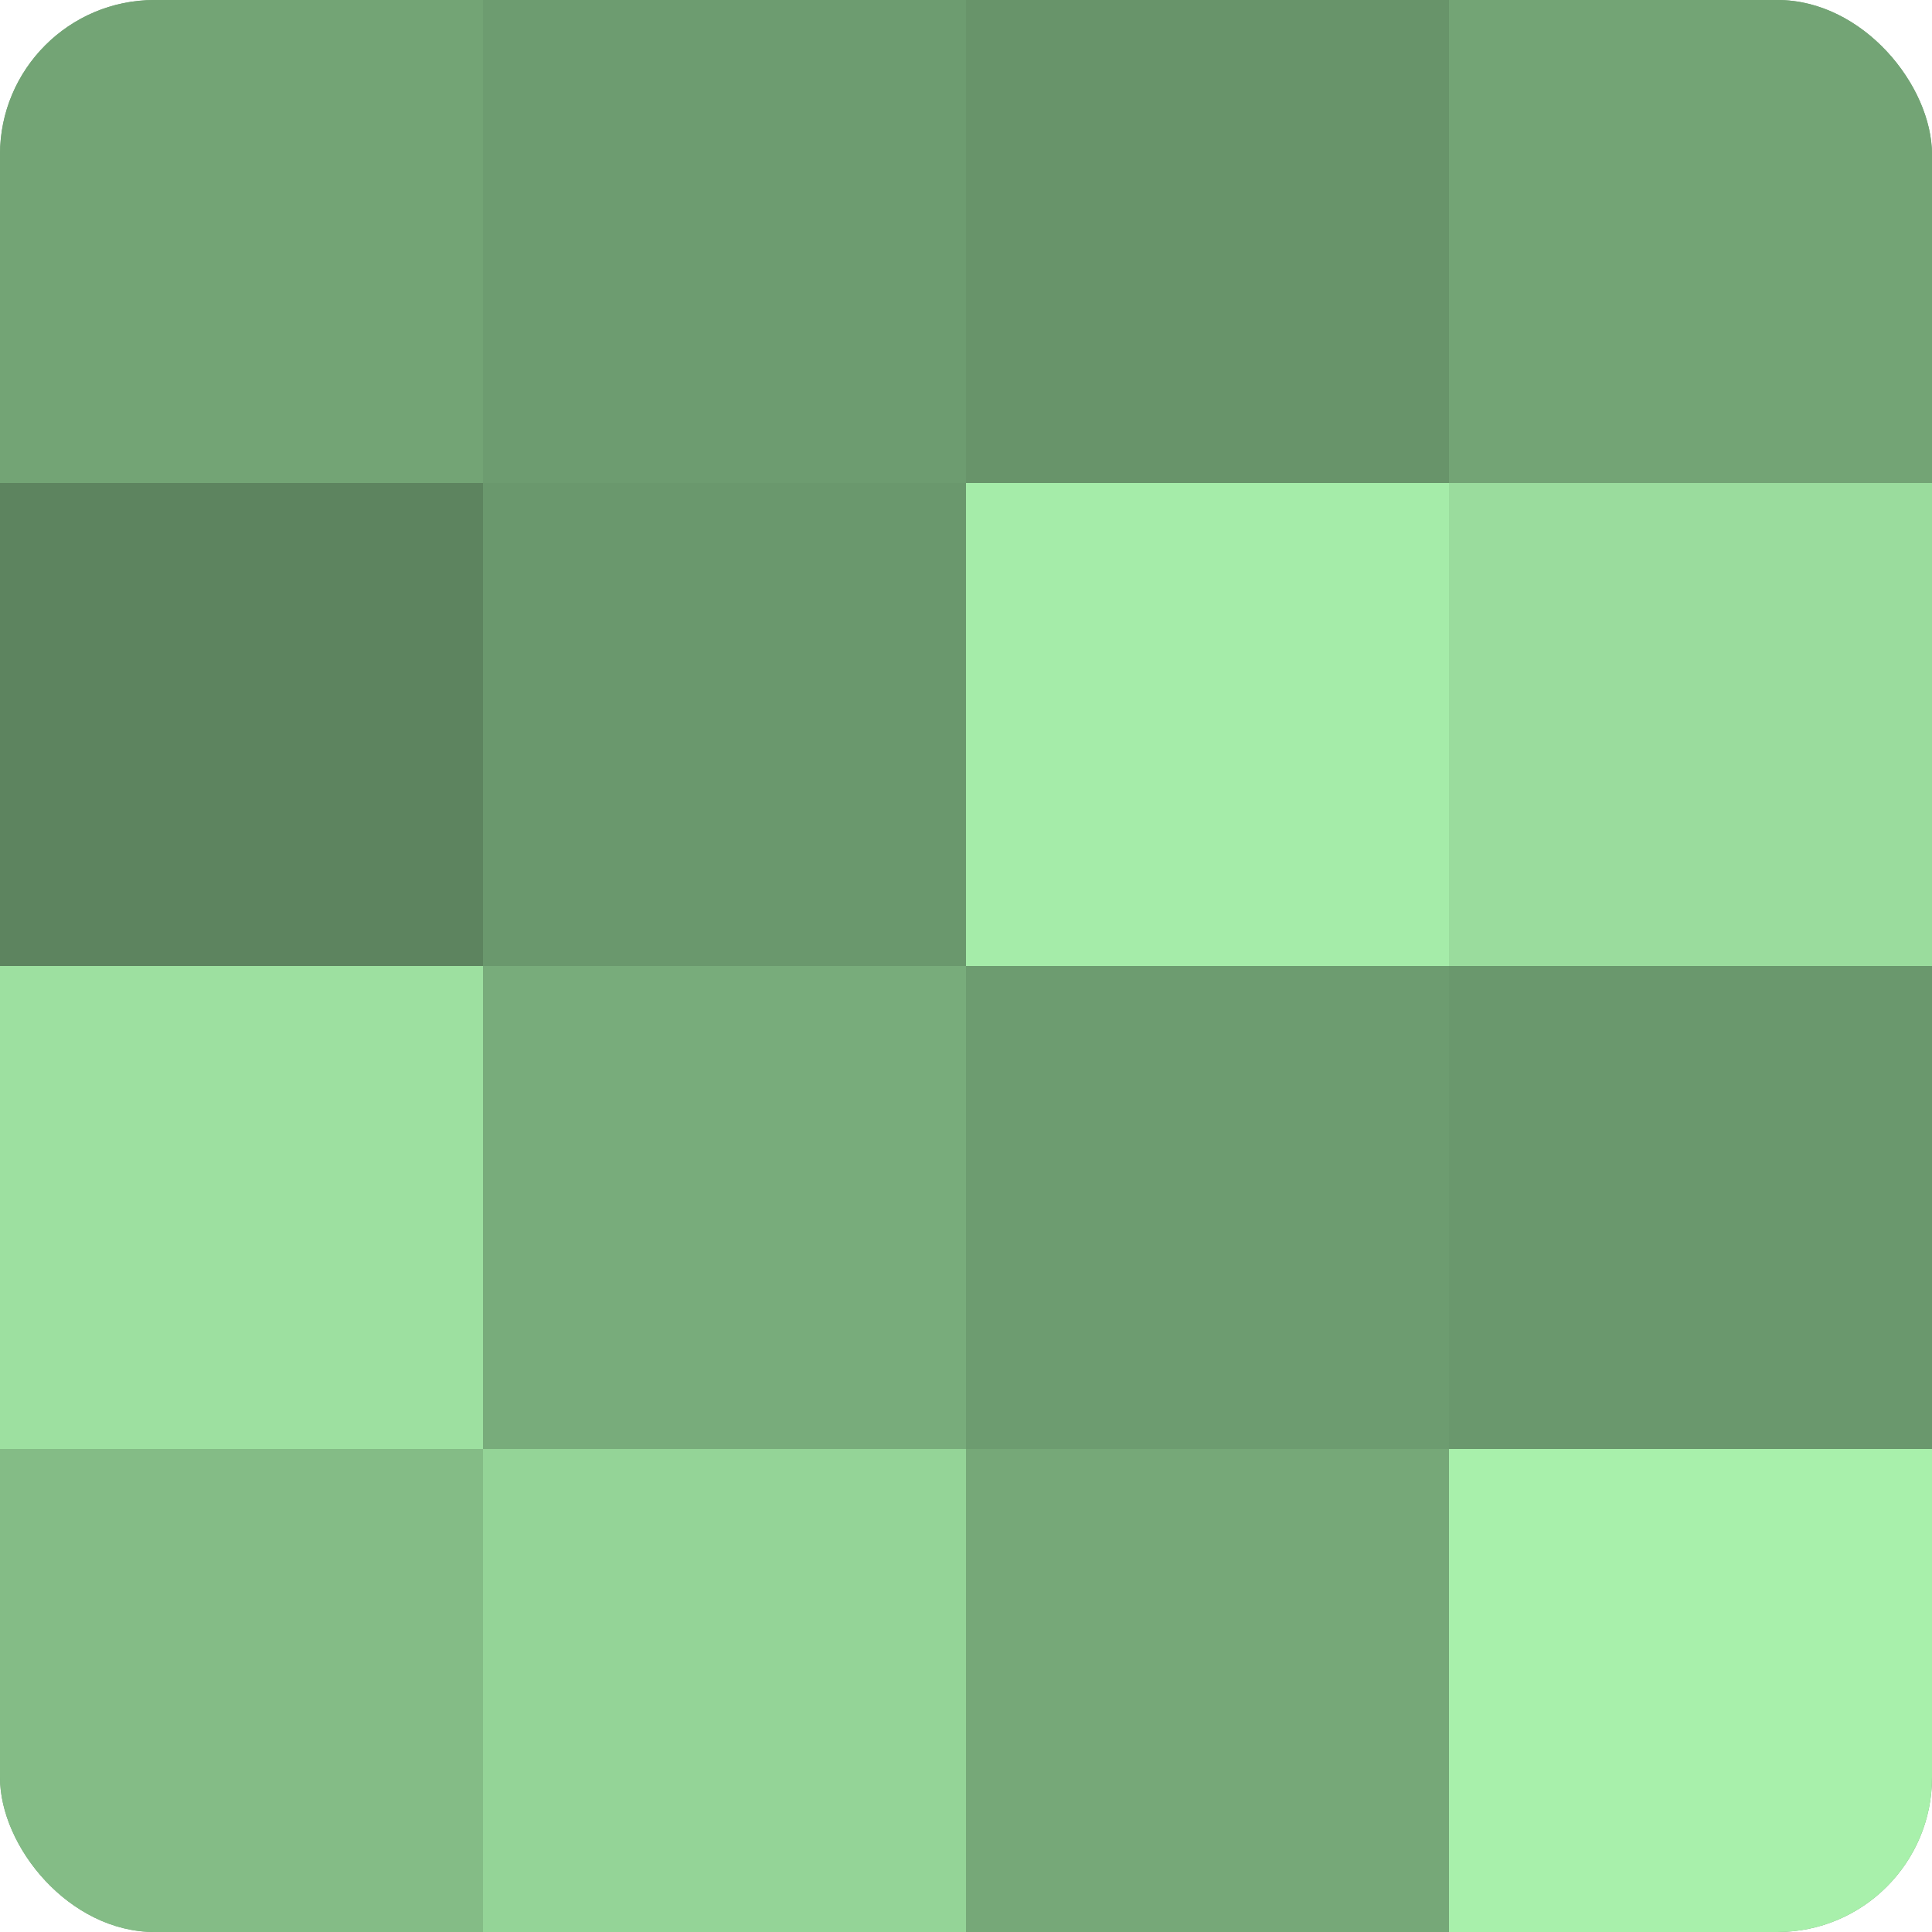
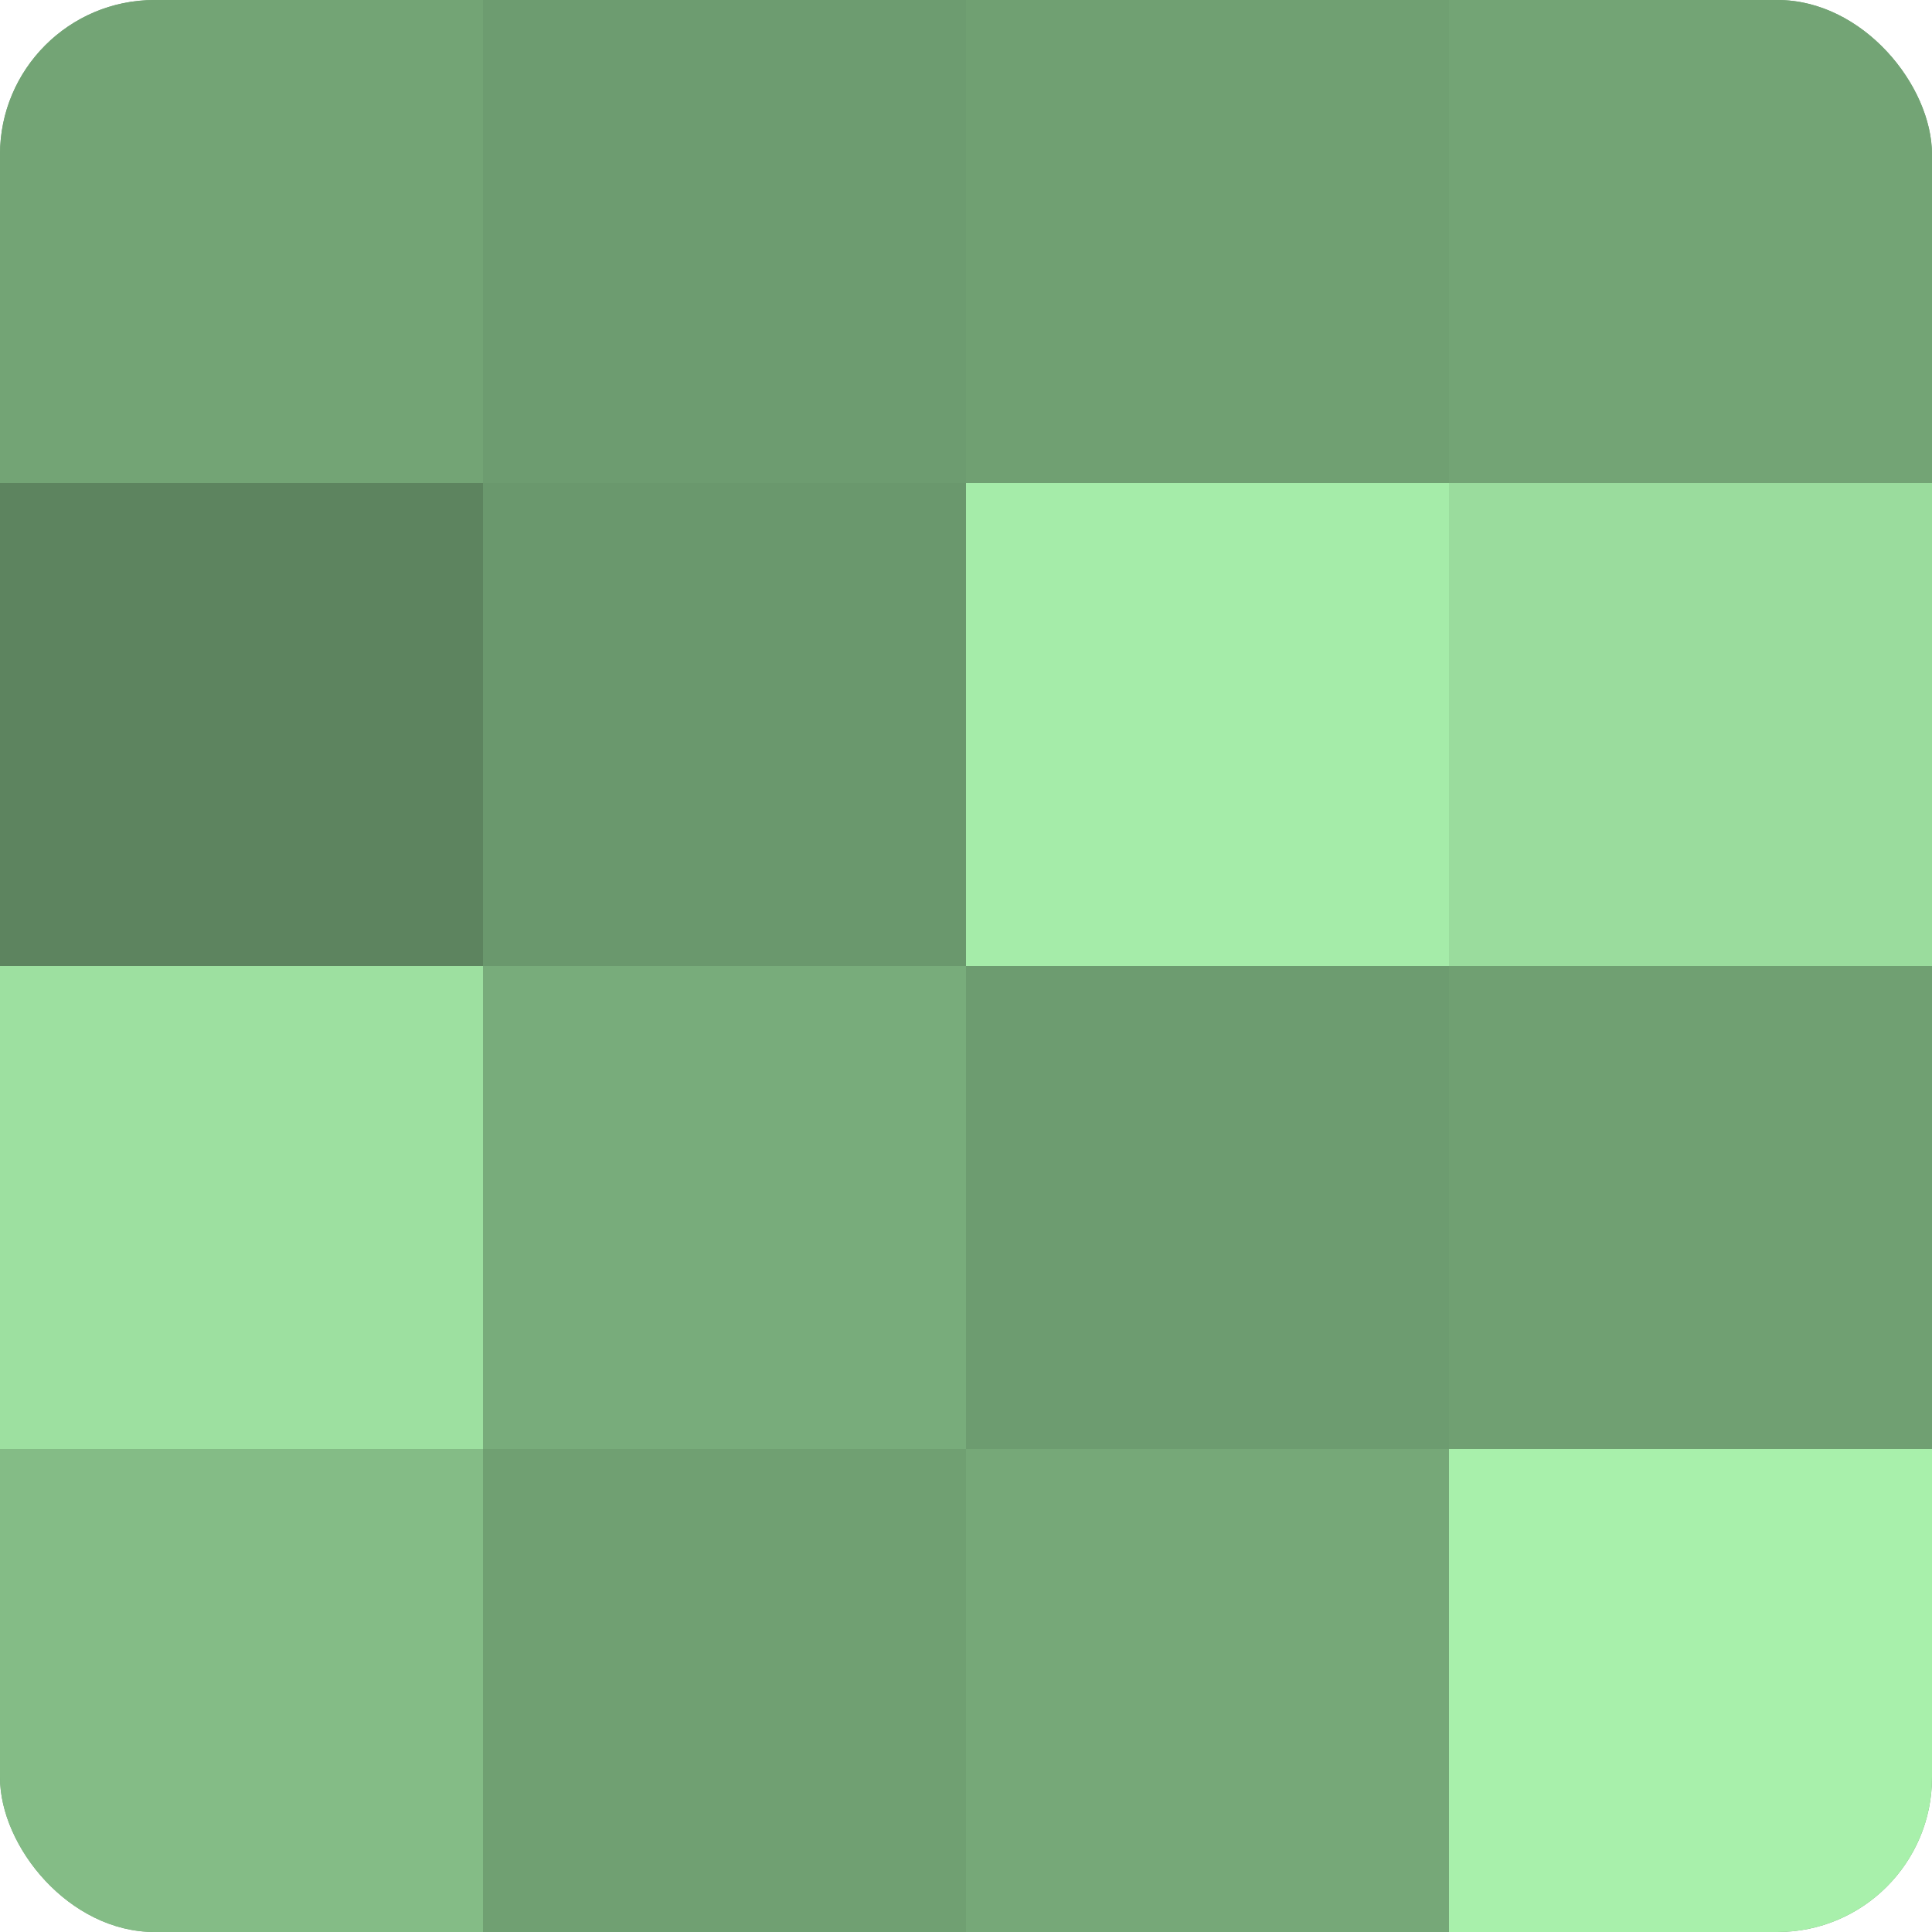
<svg xmlns="http://www.w3.org/2000/svg" width="60" height="60" viewBox="0 0 100 100" preserveAspectRatio="xMidYMid meet">
  <defs>
    <clipPath id="c" width="100" height="100">
      <rect width="100" height="100" rx="8" ry="8" />
    </clipPath>
  </defs>
  <g clip-path="url(#c)">
    <rect width="100" height="100" fill="#70a072" />
    <rect width="25" height="25" fill="#73a475" />
    <rect y="25" width="25" height="25" fill="#5d845f" />
    <rect y="50" width="25" height="25" fill="#9de0a0" />
    <rect y="75" width="25" height="25" fill="#84bc86" />
    <rect x="25" width="25" height="25" fill="#6d9c70" />
    <rect x="25" y="25" width="25" height="25" fill="#6a986d" />
    <rect x="25" y="50" width="25" height="25" fill="#78ac7b" />
-     <rect x="25" y="75" width="25" height="25" fill="#94d497" />
-     <rect x="50" width="25" height="25" fill="#68946a" />
    <rect x="50" y="25" width="25" height="25" fill="#a5eca9" />
    <rect x="50" y="50" width="25" height="25" fill="#6d9c70" />
    <rect x="50" y="75" width="25" height="25" fill="#76a878" />
    <rect x="75" width="25" height="25" fill="#73a475" />
    <rect x="75" y="25" width="25" height="25" fill="#9adc9d" />
-     <rect x="75" y="50" width="25" height="25" fill="#6a986d" />
    <rect x="75" y="75" width="25" height="25" fill="#a8f0ab" />
  </g>
</svg>